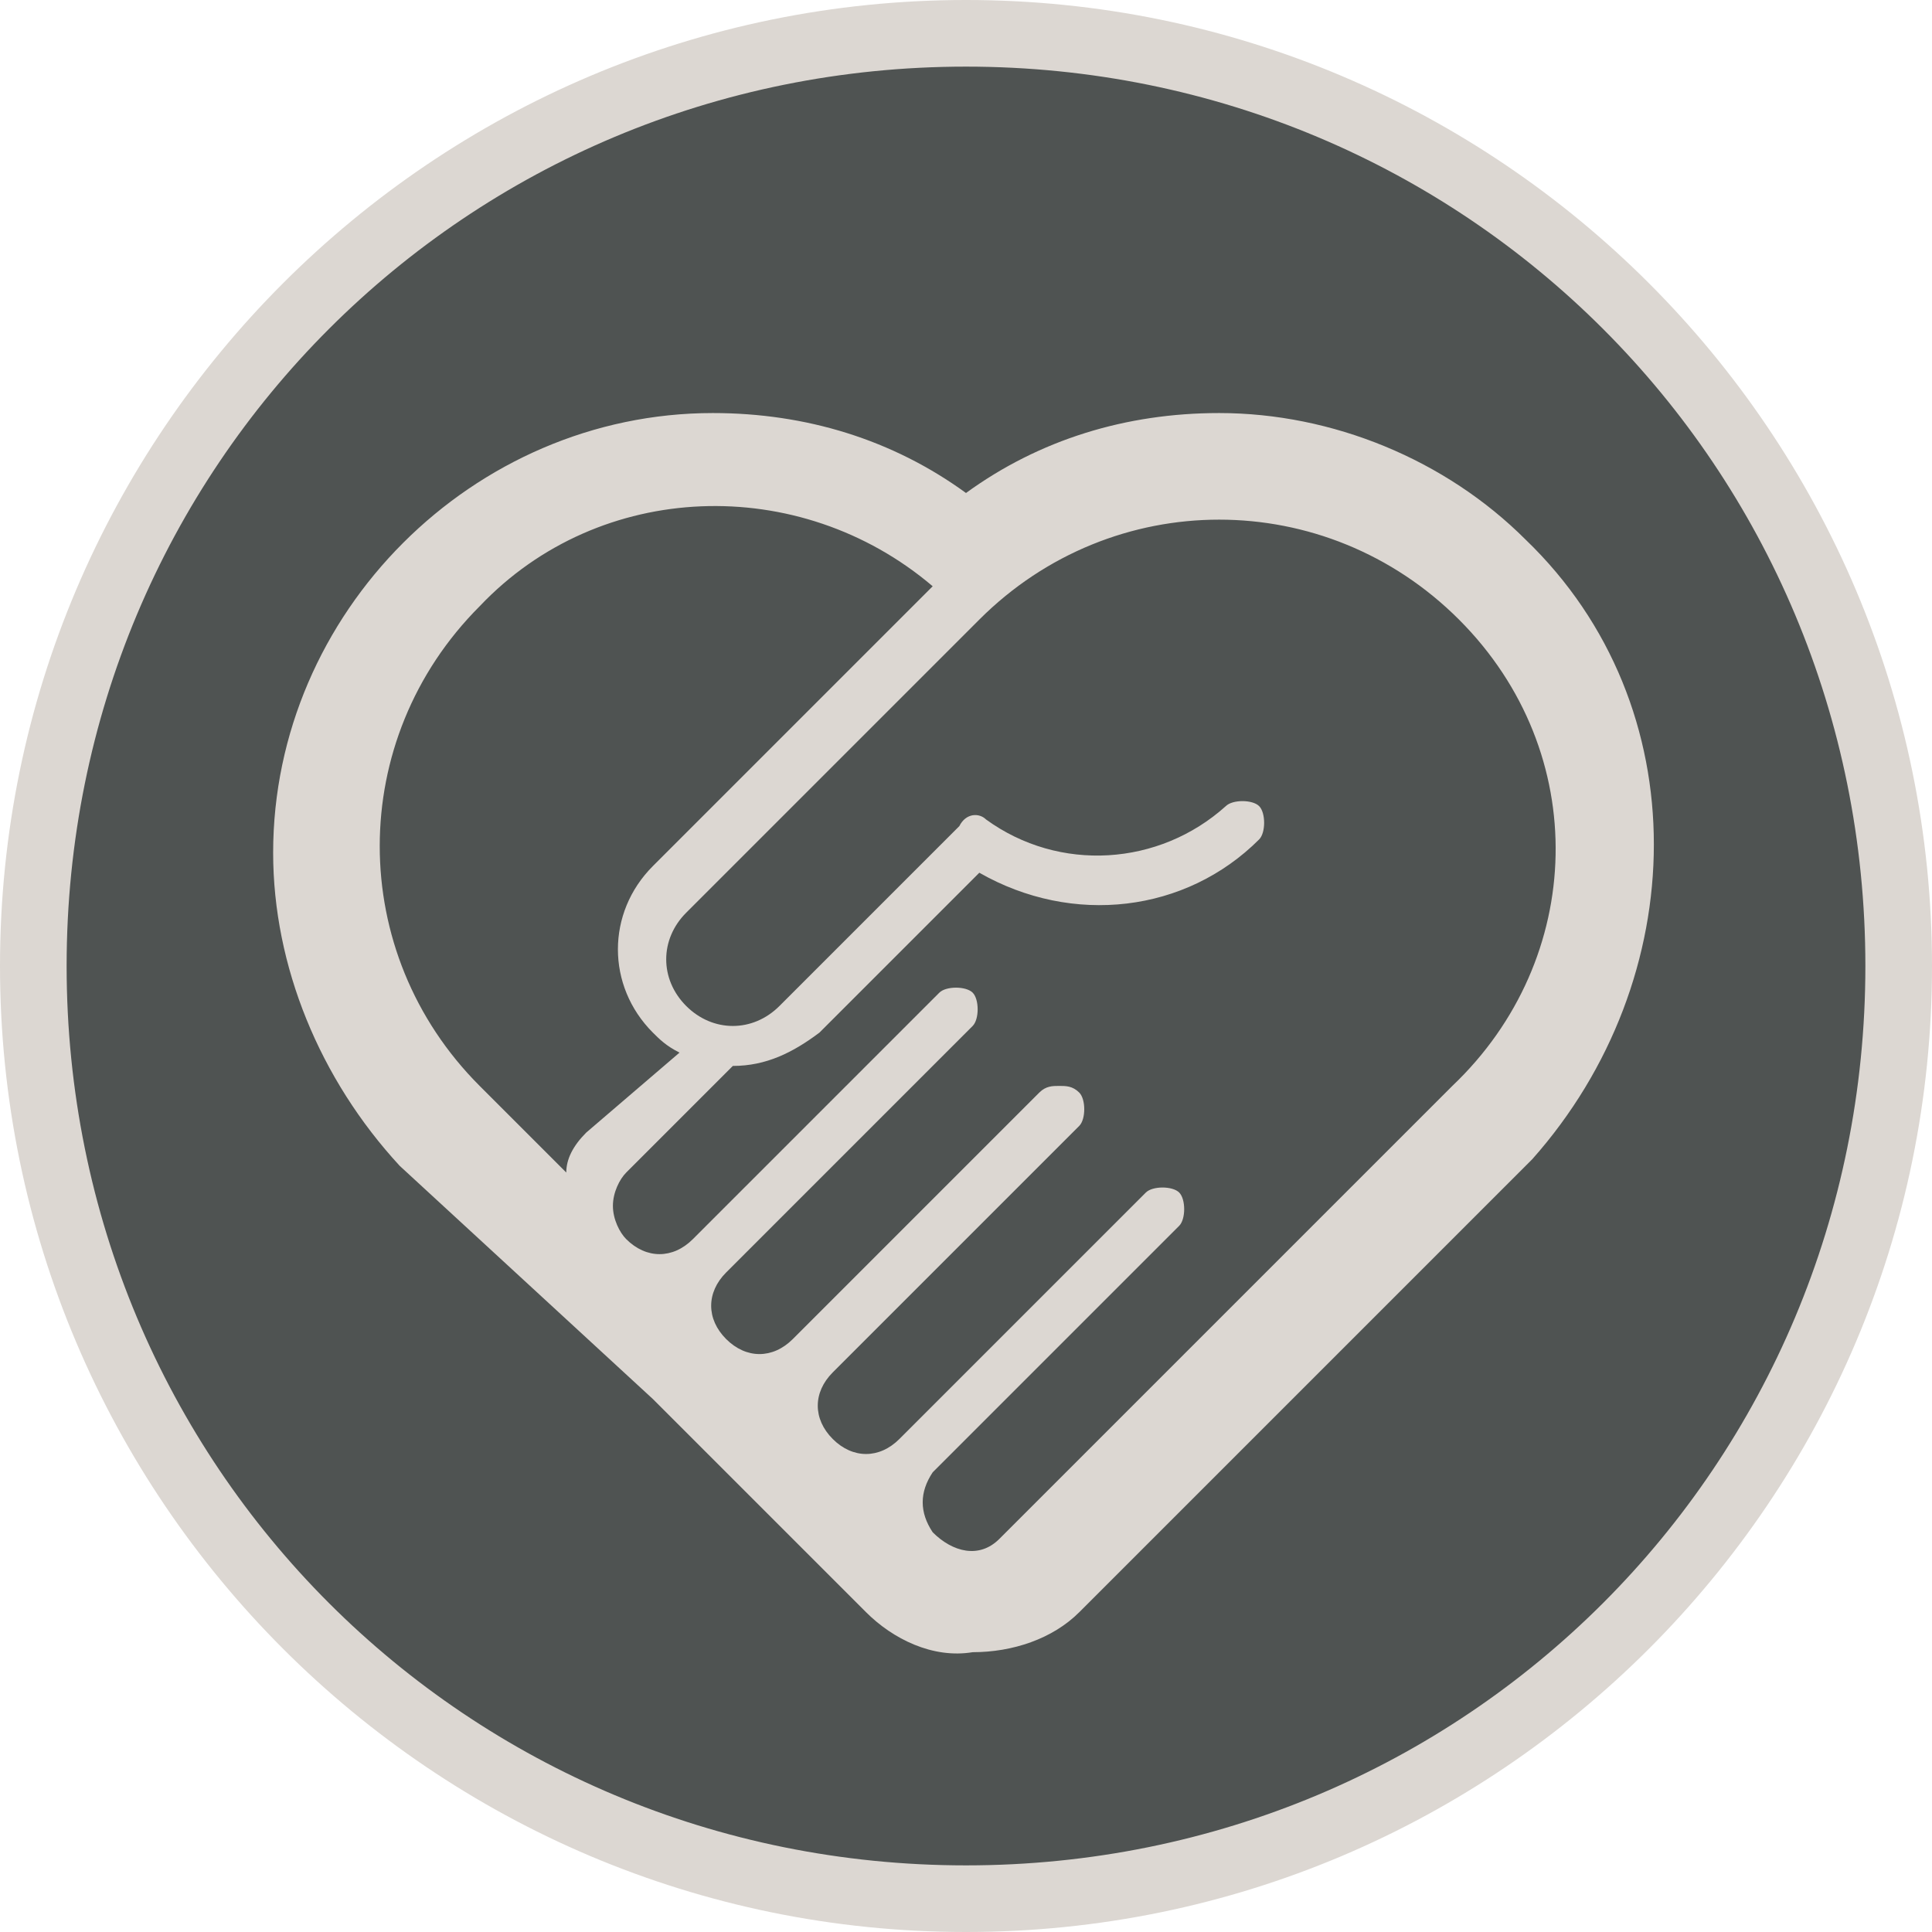
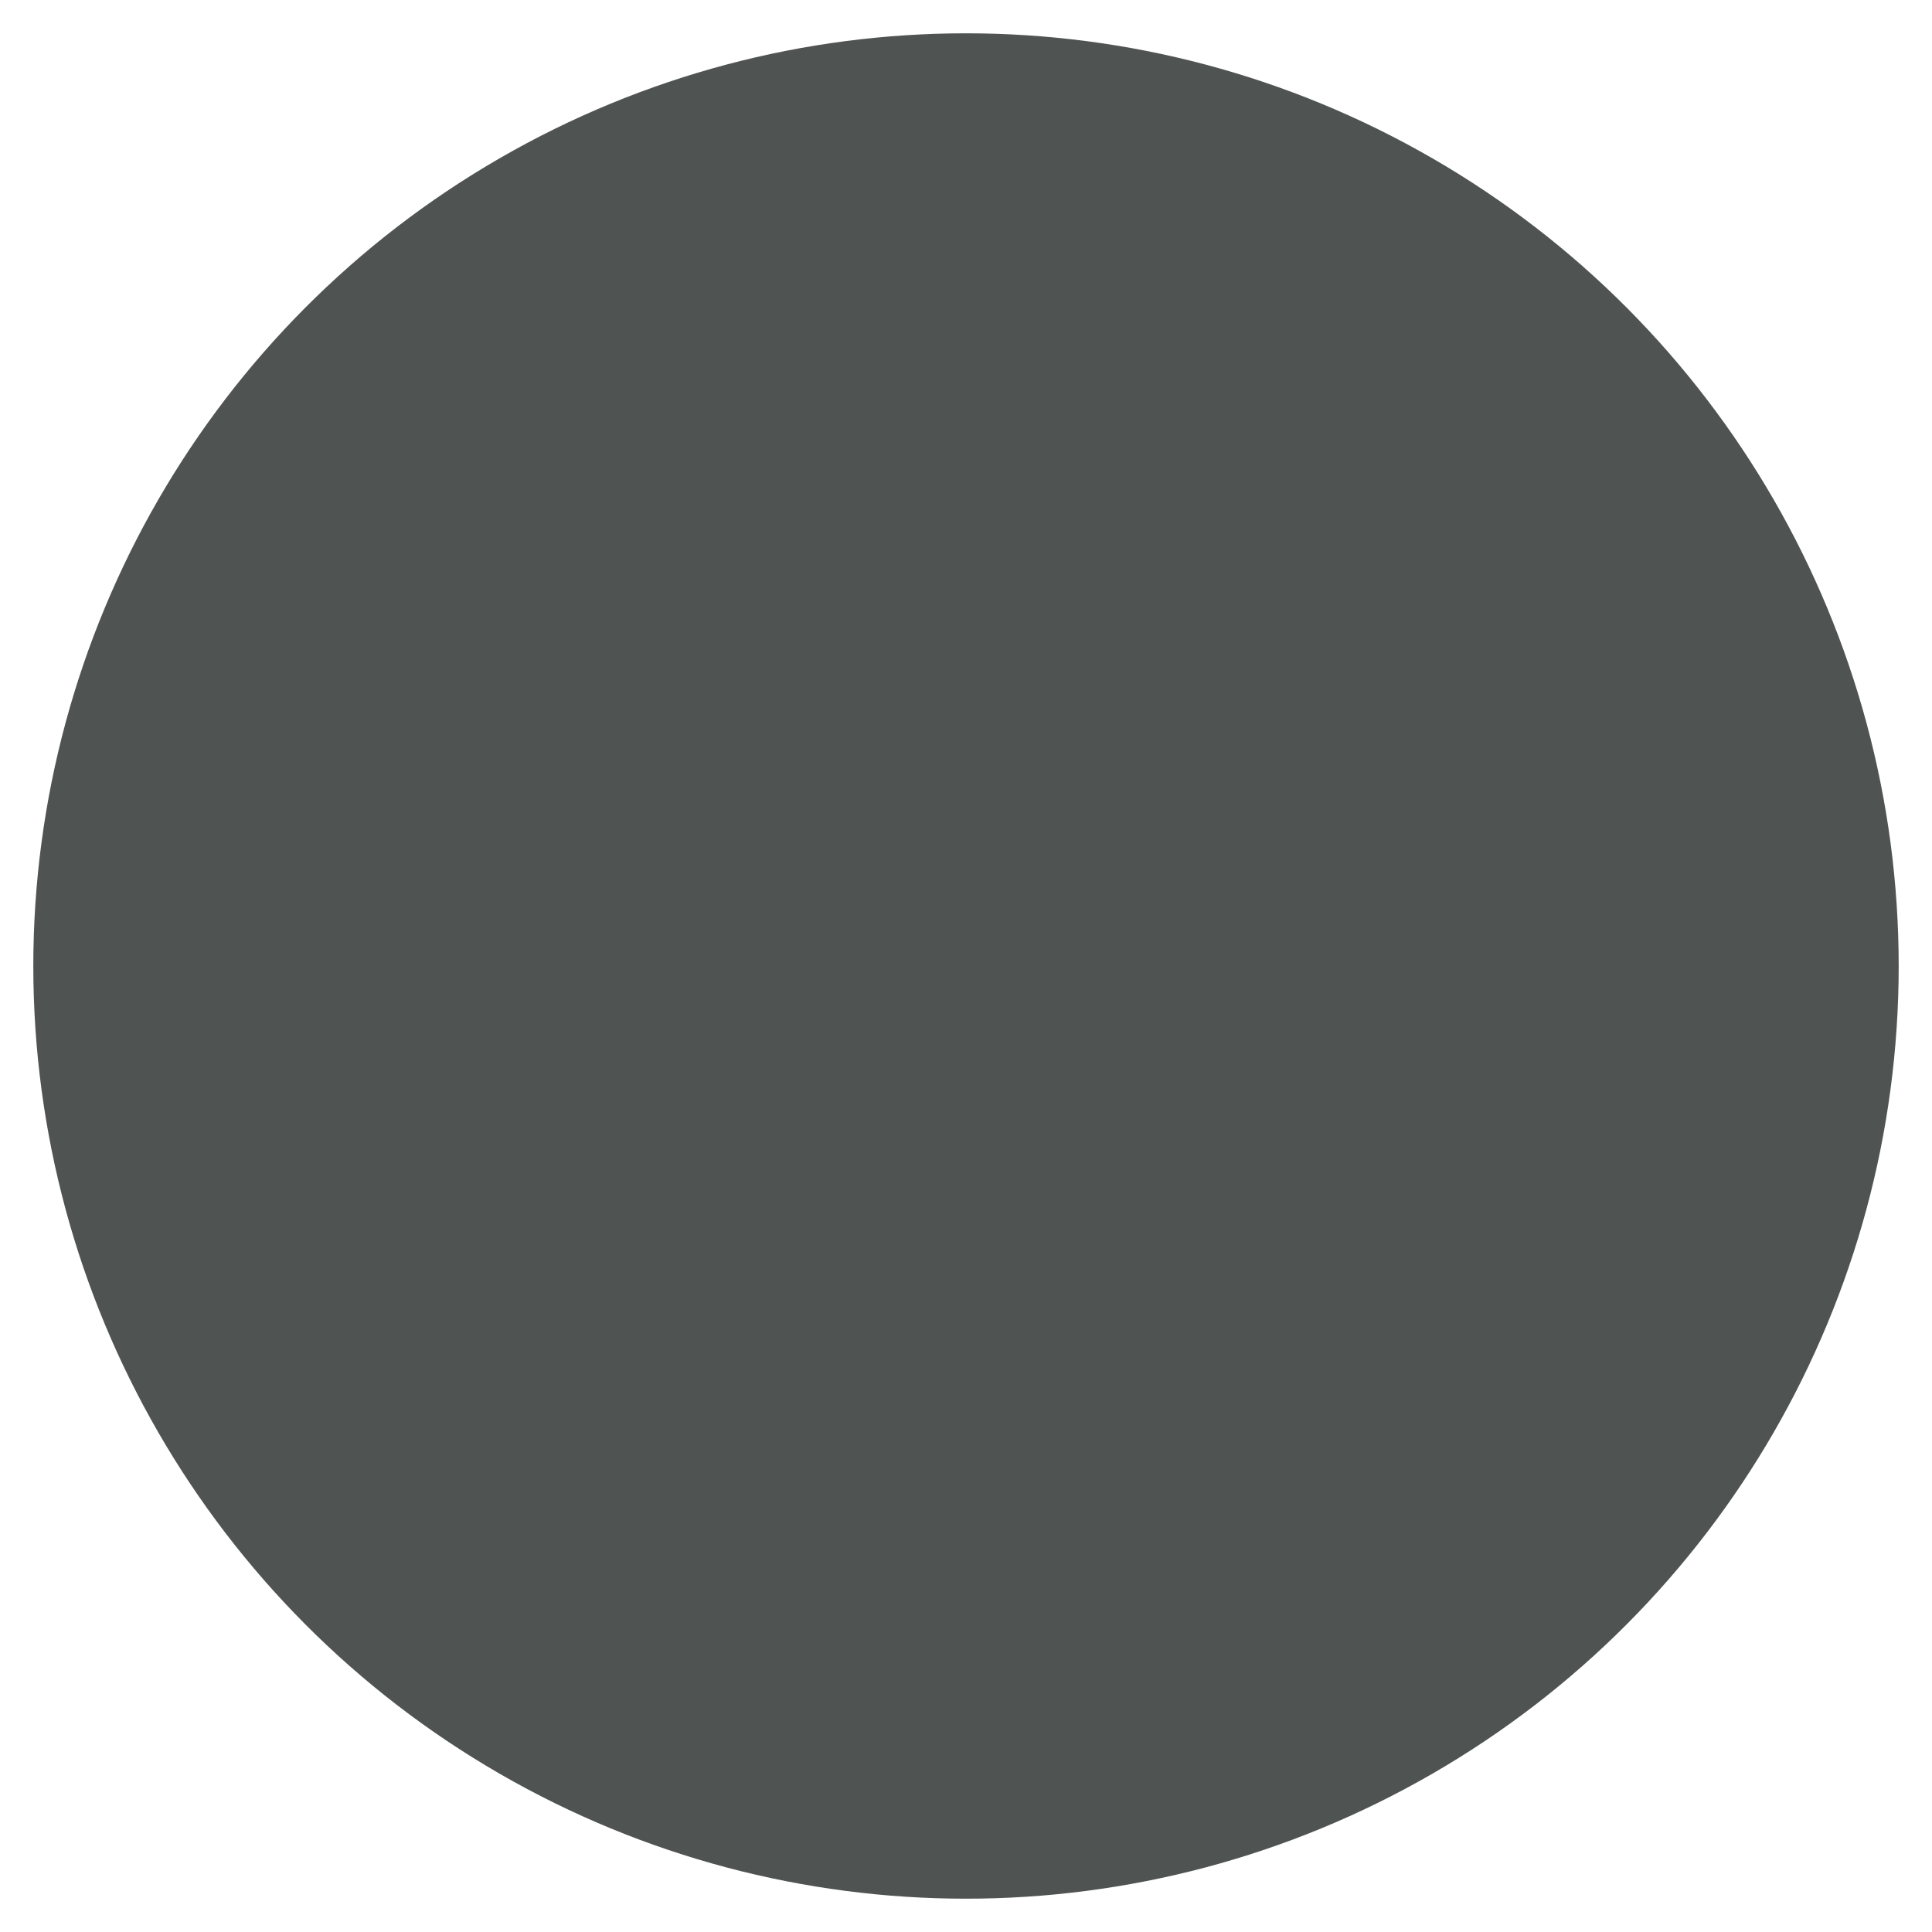
<svg xmlns="http://www.w3.org/2000/svg" version="1.1" id="Layer_1" x="0px" y="0px" viewBox="0 0 29 29" style="enable-background:new 0 0 29 29;" xml:space="preserve">
  <style type="text/css">
	.st0{fill:#4F5352;}
	.st1{fill:#DCD7D2;}
</style>
  <g id="Layer_2_1_">
    <g id="Layer_1-2">
      <circle class="st0" cx="14.5" cy="14.5" r="14" />
-       <path class="st1" d="M14.5,29C6.5,29,0,22.5,0,14.5S6.5,0,14.5,0S29,6.5,29,14.5S22.5,29,14.5,29z M14.5,1C7,1,1,7,1,14.5    S7,28,14.5,28S28,22,28,14.5S22,1,14.5,1z" />
-       <path class="st1" d="M22.9,8.1c-1.2-1.2-2.9-1.9-4.6-1.9c-1.4,0-2.7,0.4-3.8,1.2c-1.1-0.8-2.4-1.2-3.8-1.2c-3.6,0-6.6,3-6.6,6.6    c0,1.7,0.7,3.4,1.9,4.7L9.8,21l0,0l0.1,0.1l0.1,0.1l1.5,1.5l0,0l1.5,1.5c0.4,0.4,1,0.7,1.6,0.6c0.6,0,1.2-0.2,1.6-0.6l3.7-3.7    l3.1-3.1C25.4,14.7,25.5,10.6,22.9,8.1L22.9,8.1z M8.5,17.6l-1.3-1.3c-2-2-2-5.2,0-7.2C9,7.2,12,7.1,14,8.8L9.8,13    c-0.7,0.7-0.7,1.8,0,2.5c0.1,0.1,0.2,0.2,0.4,0.3L8.8,17C8.6,17.2,8.5,17.4,8.5,17.6z M21.8,16.3l-3.1,3.1L15,23.1    c-0.3,0.3-0.7,0.2-1-0.1c-0.2-0.3-0.2-0.6,0-0.9l3.7-3.7c0.1-0.1,0.1-0.4,0-0.5s-0.4-0.1-0.5,0l-3.7,3.7c-0.3,0.3-0.7,0.3-1,0    s-0.3-0.7,0-1l3.7-3.7c0.1-0.1,0.1-0.4,0-0.5l0,0c-0.1-0.1-0.2-0.1-0.3-0.1c-0.1,0-0.2,0-0.3,0.1l-3.7,3.7c-0.3,0.3-0.7,0.3-1,0    l0,0c-0.3-0.3-0.3-0.7,0-1l3.7-3.7c0.1-0.1,0.1-0.4,0-0.5l0,0l0,0c-0.1-0.1-0.4-0.1-0.5,0l0,0l-3.7,3.7c-0.3,0.3-0.7,0.3-1,0l0,0    c-0.1-0.1-0.2-0.3-0.2-0.5s0.1-0.4,0.2-0.5L11,16c0.5,0,0.9-0.2,1.3-0.5l2.4-2.4c1.4,0.8,3.1,0.6,4.2-0.5c0.1-0.1,0.1-0.4,0-0.5    s-0.4-0.1-0.5,0c-1,0.9-2.5,1-3.6,0.2c-0.1-0.1-0.3-0.1-0.4,0.1l-2.7,2.7c-0.4,0.4-1,0.4-1.4,0s-0.4-1,0-1.4l4.4-4.4    c2-2,5.2-2,7.2,0S23.8,14.4,21.8,16.3L21.8,16.3z" />
    </g>
  </g>
</svg>